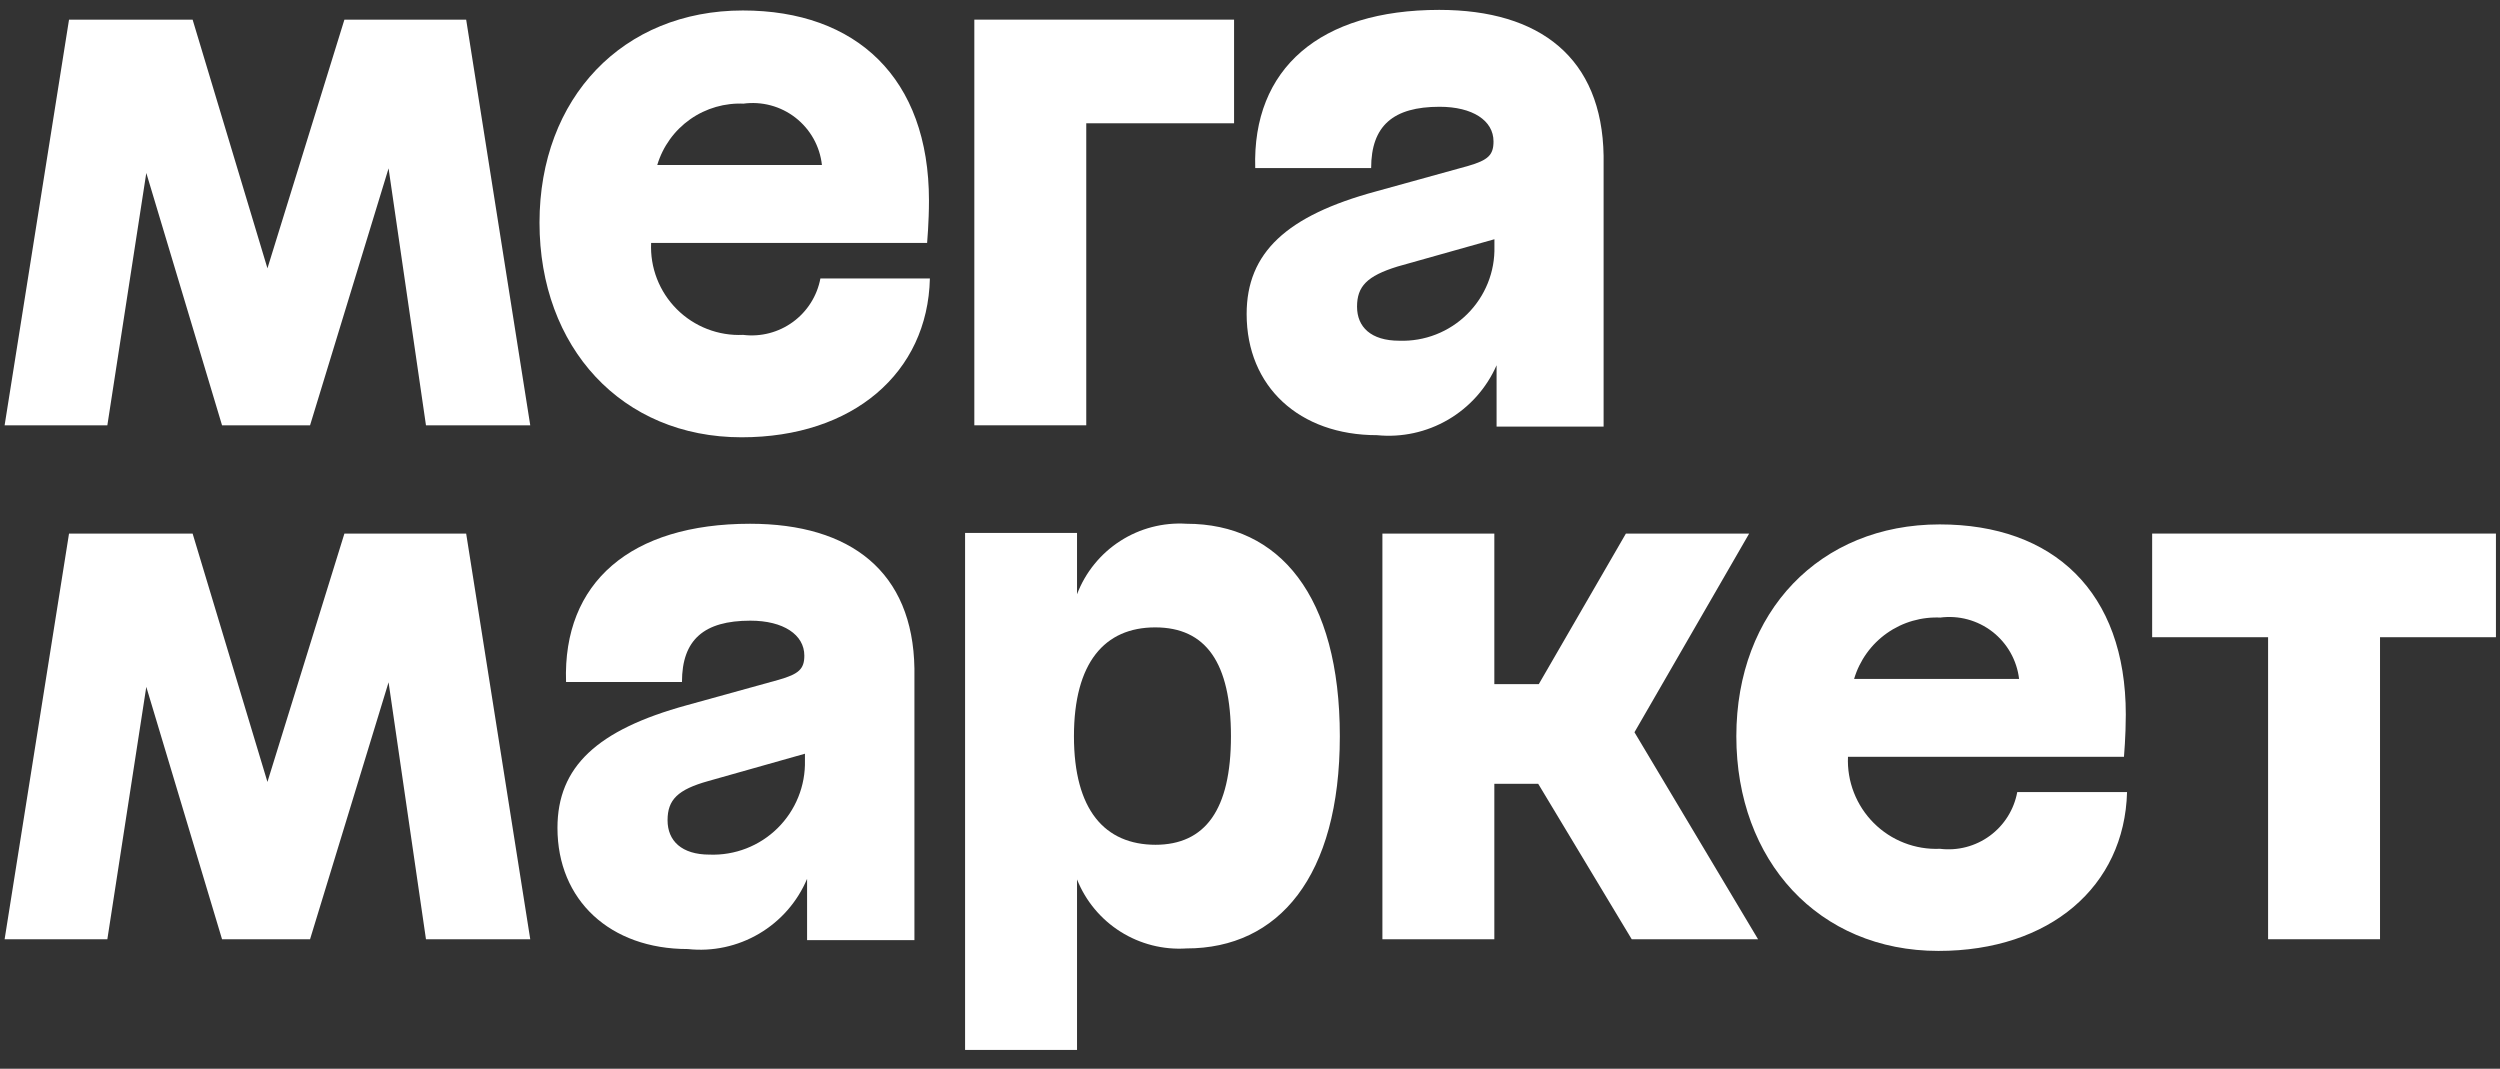
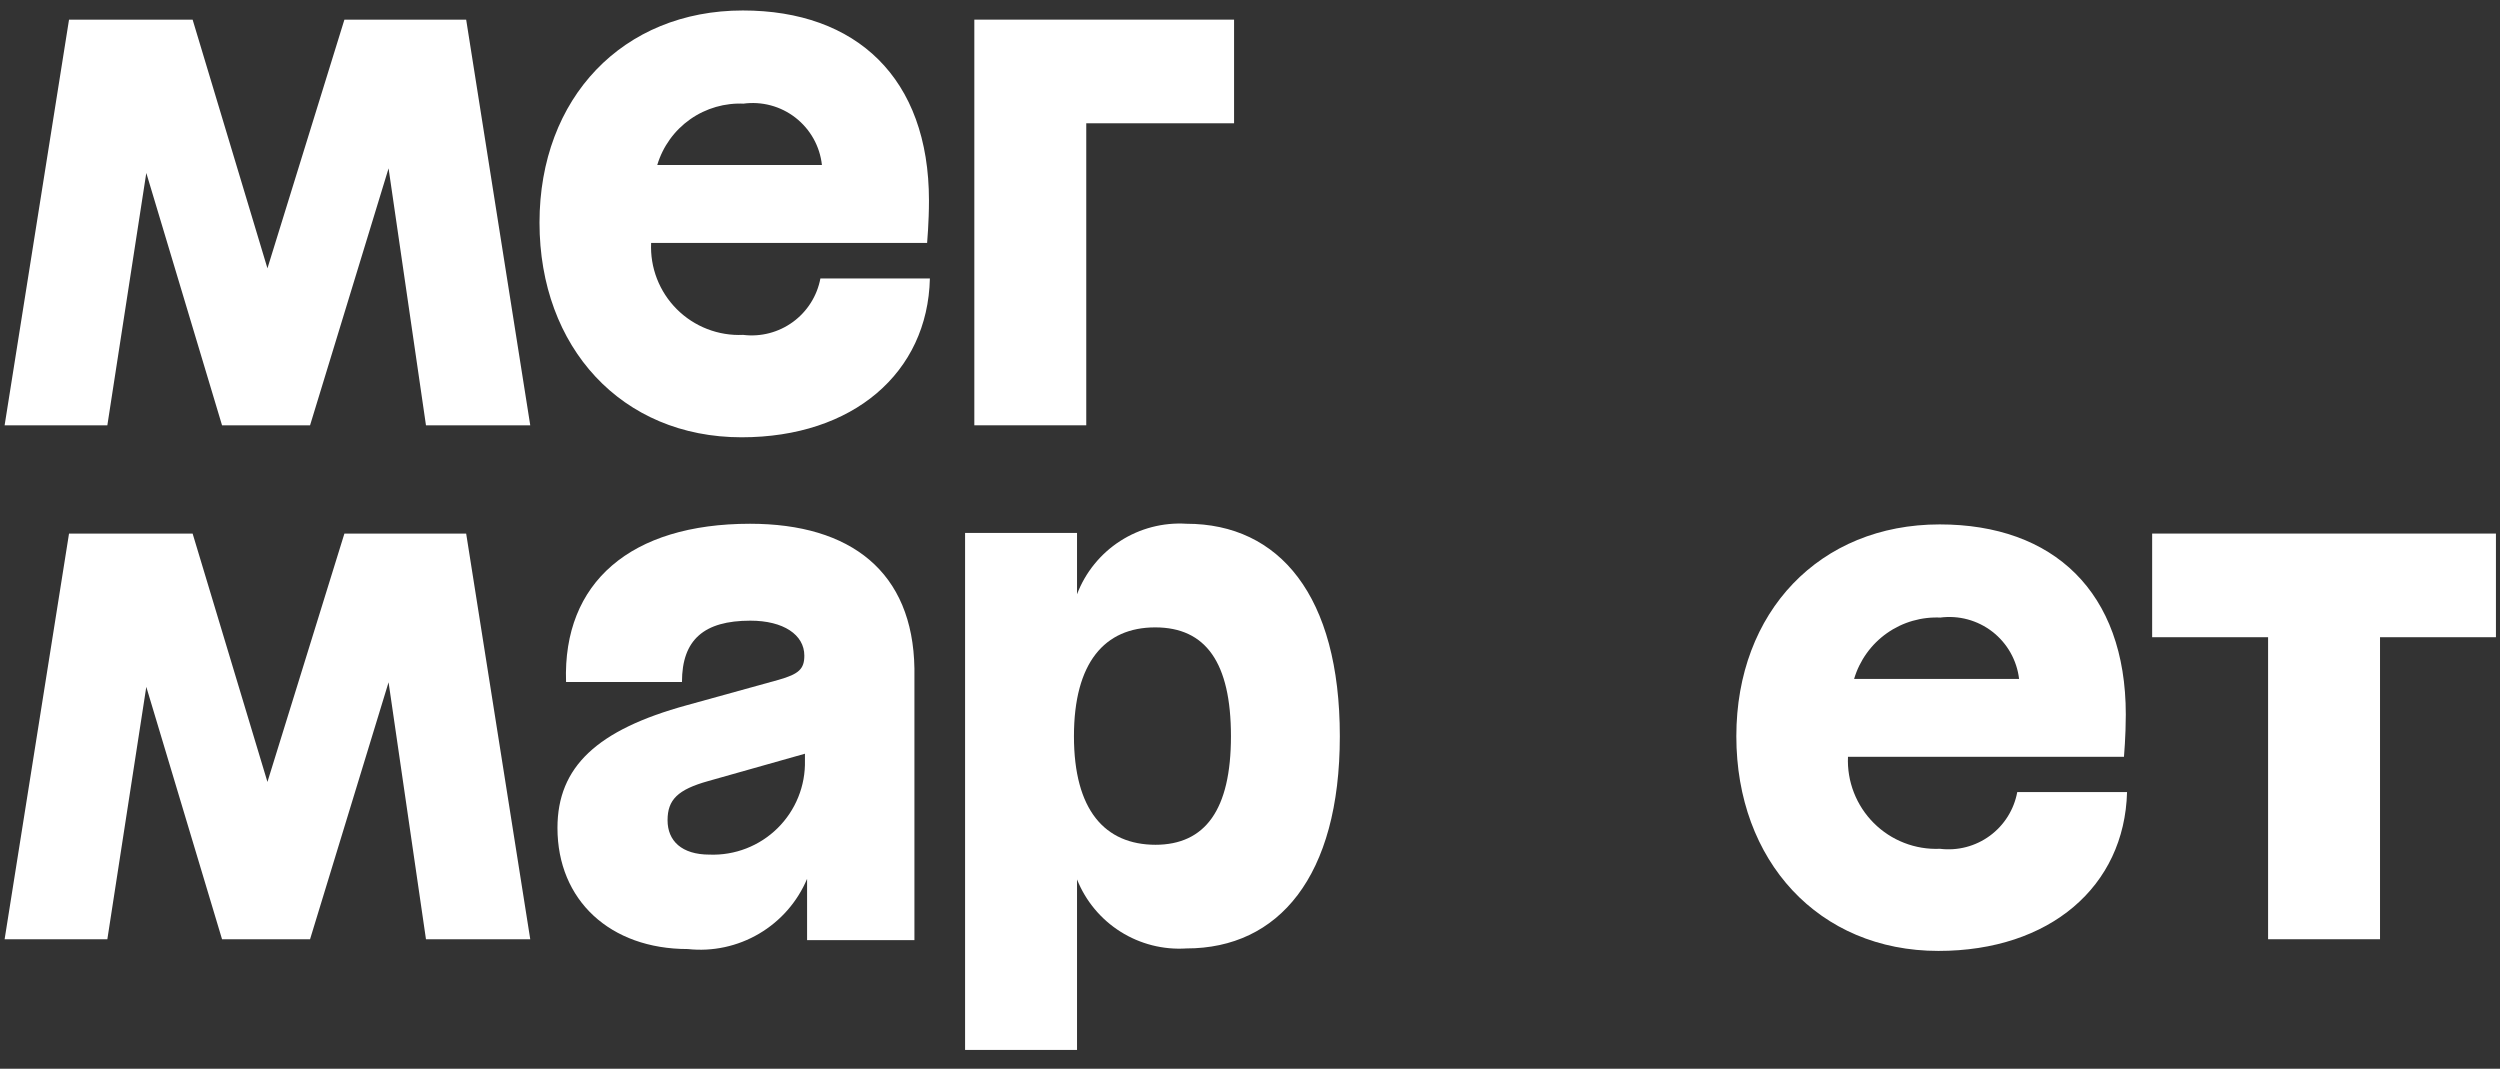
<svg xmlns="http://www.w3.org/2000/svg" width="131" height="56" viewBox="0 0 131 56" fill="none">
  <rect x="0" y="0" width="131" height="56" fill="#333333" stroke="none" />
  <path d="M51.055 22.286H56.92V6.46H64.665V1.029H51.055V22.286Z" fill="white" />
  <path d="M38.94 17.548C38.299 17.578 37.658 17.473 37.06 17.241C36.462 17.01 35.919 16.656 35.465 16.202C35.011 15.748 34.657 15.205 34.425 14.607C34.193 14.009 34.089 13.368 34.119 12.728H48.581C48.581 12.728 48.678 11.635 48.678 10.51C48.678 4.084 44.869 0.549 38.923 0.549C32.64 0.549 28.27 5.128 28.27 11.667C28.27 18.206 32.576 22.914 38.859 22.914C44.692 22.914 48.613 19.54 48.726 14.591H42.989C42.816 15.507 42.302 16.322 41.549 16.871C40.797 17.42 39.864 17.662 38.94 17.548ZM38.94 5.433C39.423 5.366 39.915 5.396 40.386 5.522C40.858 5.648 41.299 5.867 41.684 6.167C42.069 6.467 42.39 6.841 42.628 7.266C42.866 7.692 43.016 8.162 43.069 8.647H34.44C34.731 7.677 35.338 6.833 36.166 6.25C36.994 5.668 37.993 5.38 39.004 5.433H38.94Z" fill="white" />
  <path d="M18.047 1.029L14.014 14.06L10.093 1.029H3.617L0.242 22.286H5.625L7.666 9.063L11.635 22.286H16.247L20.361 8.822L22.321 22.286H27.785L24.427 1.029H18.047Z" fill="white" />
-   <path d="M75.416 0.518C69.165 0.518 65.614 3.586 65.774 8.808H71.848C71.848 6.591 73.005 5.595 75.432 5.595C77.167 5.595 78.26 6.318 78.26 7.41C78.26 8.117 77.987 8.39 76.926 8.696L72.105 10.029C67.413 11.299 65.324 13.243 65.324 16.456C65.324 20.264 68.088 22.803 72.154 22.803C73.451 22.933 74.757 22.648 75.883 21.99C77.009 21.332 77.897 20.334 78.421 19.139V22.353H84.029V8.166C83.949 3.04 80.703 0.518 75.416 0.518ZM73.327 17.854C71.832 17.854 71.109 17.131 71.109 16.07C71.109 15.01 71.623 14.464 73.23 13.966L78.308 12.536V12.921C78.324 13.577 78.206 14.23 77.96 14.839C77.715 15.447 77.347 15.999 76.881 16.461C76.415 16.923 75.859 17.285 75.248 17.524C74.636 17.764 73.983 17.876 73.327 17.854Z" fill="white" />
  <path d="M112.773 27.959V33.39H118.848V49.216H124.713V33.39H130.787V27.959H112.773Z" fill="white" />
-   <path d="M91.656 27.959H85.197L80.633 35.848H78.303V27.959H72.438V49.216H78.303V41.07H80.601L85.502 49.216H92.122L85.646 38.37L91.656 27.959Z" fill="white" />
  <path d="M39.303 27.445C33.051 27.445 29.484 30.514 29.661 35.736H35.735C35.735 33.519 36.892 32.523 39.319 32.523C41.054 32.523 42.147 33.262 42.147 34.354C42.147 35.045 41.874 35.318 40.797 35.623L35.976 36.957C31.3 38.242 29.211 40.17 29.211 43.384C29.211 47.176 31.975 49.73 36.041 49.73C37.34 49.871 38.649 49.589 39.775 48.926C40.902 48.263 41.784 47.255 42.291 46.051V49.264H47.916V35.029C47.835 29.968 44.589 27.445 39.303 27.445ZM37.181 44.782C35.719 44.782 34.98 44.059 34.98 42.982C34.98 41.906 35.51 41.375 37.117 40.926L42.179 39.495V39.849C42.195 40.507 42.076 41.16 41.829 41.77C41.583 42.38 41.214 42.933 40.746 43.395C40.278 43.857 39.72 44.219 39.107 44.457C38.494 44.696 37.839 44.806 37.181 44.782Z" fill="white" />
  <path d="M62.172 27.445C60.947 27.368 59.729 27.685 58.697 28.35C57.665 29.015 56.872 29.993 56.436 31.14V27.927H50.57V55.016H56.436V46.083C56.888 47.214 57.686 48.172 58.717 48.822C59.747 49.471 60.957 49.778 62.172 49.698C66.993 49.698 70.207 45.938 70.207 38.579C70.207 31.221 67.041 27.445 62.172 27.445ZM60.566 44.267C57.882 44.267 56.275 42.435 56.275 38.579C56.275 34.723 57.882 32.875 60.533 32.875C63.185 32.875 64.502 34.723 64.502 38.579C64.502 42.435 63.153 44.267 60.533 44.267H60.566Z" fill="white" />
  <path d="M18.047 27.959L14.014 40.973L10.093 27.959H3.617L0.242 49.216H5.625L7.666 35.992L11.635 49.216H16.247L20.361 35.752L22.321 49.216H27.785L24.427 27.959H18.047Z" fill="white" />
  <path d="M101.654 44.477C101.014 44.505 100.375 44.399 99.778 44.166C99.181 43.934 98.638 43.58 98.185 43.126C97.732 42.673 97.378 42.131 97.145 41.534C96.912 40.937 96.806 40.297 96.834 39.657H111.296C111.296 39.657 111.392 38.565 111.392 37.44C111.392 31.013 107.6 27.479 101.638 27.479C95.355 27.479 90.984 32.057 90.984 38.581C90.984 45.104 95.291 49.828 101.574 49.828C107.407 49.828 111.328 46.454 111.457 41.505H105.704C105.535 42.423 105.021 43.242 104.269 43.794C103.516 44.347 102.581 44.591 101.654 44.477ZM101.654 32.363C102.138 32.298 102.63 32.329 103.102 32.456C103.573 32.583 104.015 32.802 104.401 33.101C104.786 33.4 105.109 33.773 105.349 34.198C105.589 34.623 105.743 35.091 105.8 35.576H97.155C97.443 34.605 98.05 33.76 98.878 33.176C99.706 32.593 100.707 32.307 101.719 32.363H101.654Z" fill="white" />
</svg>